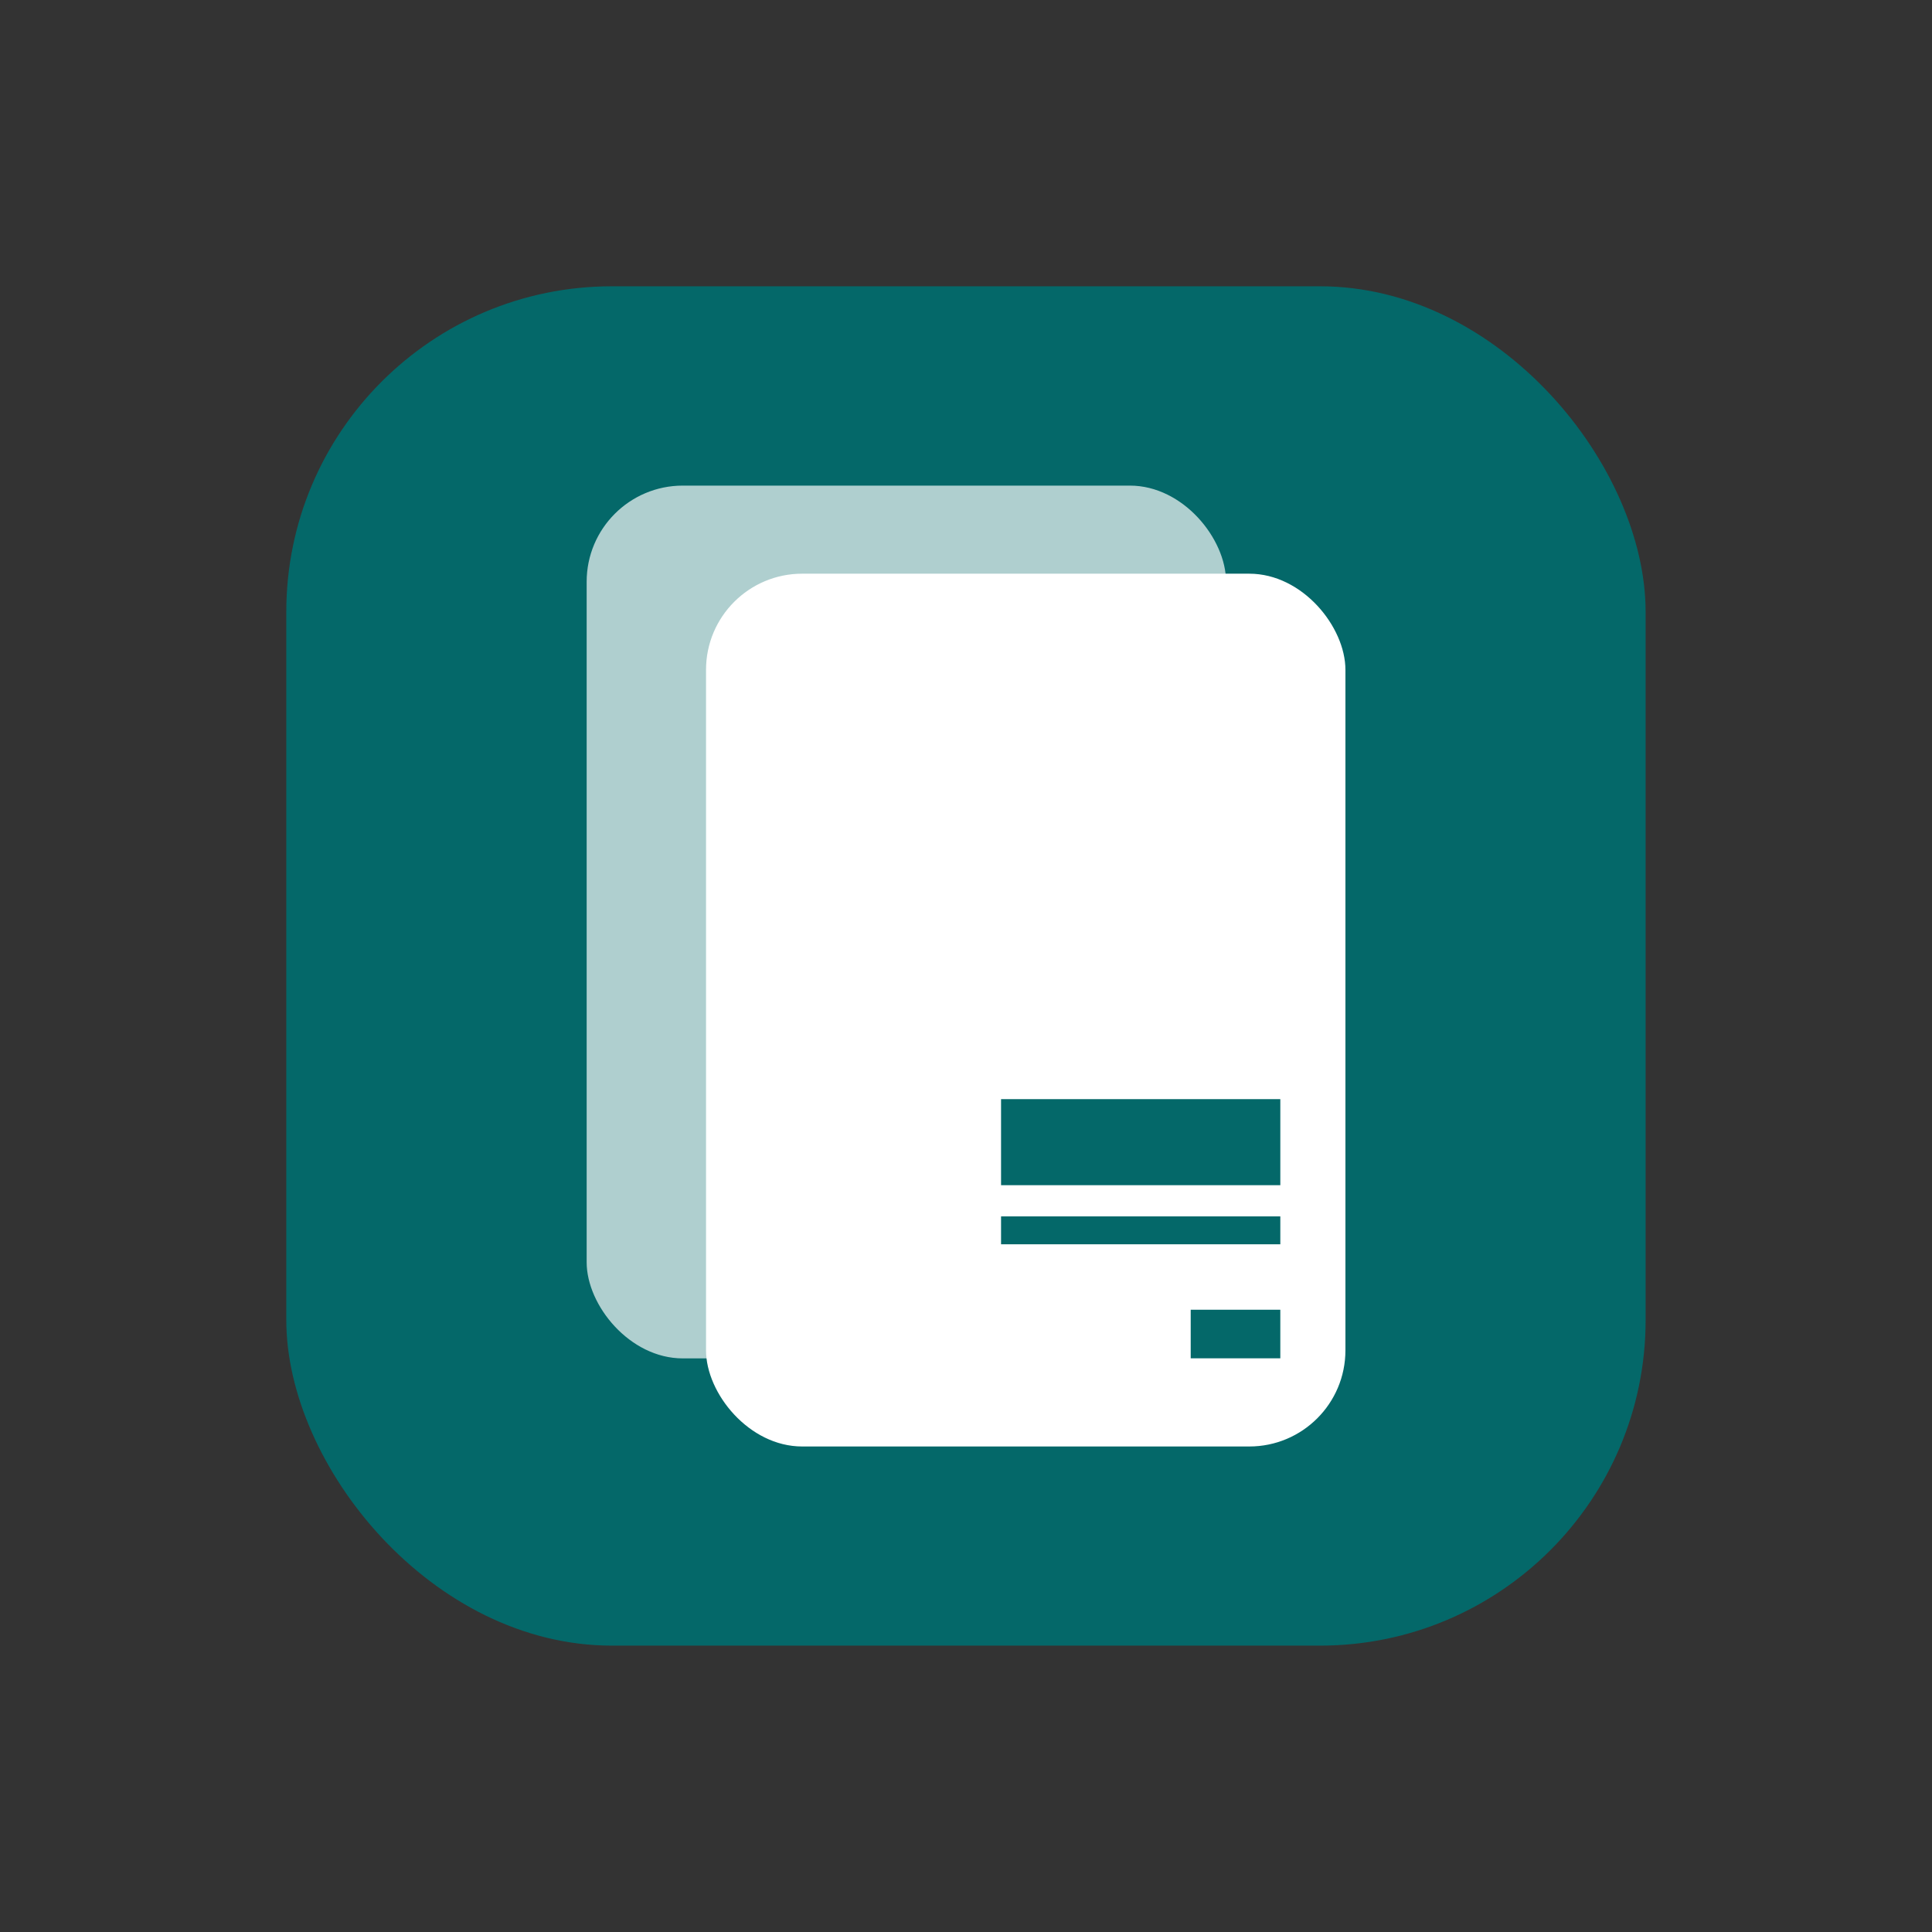
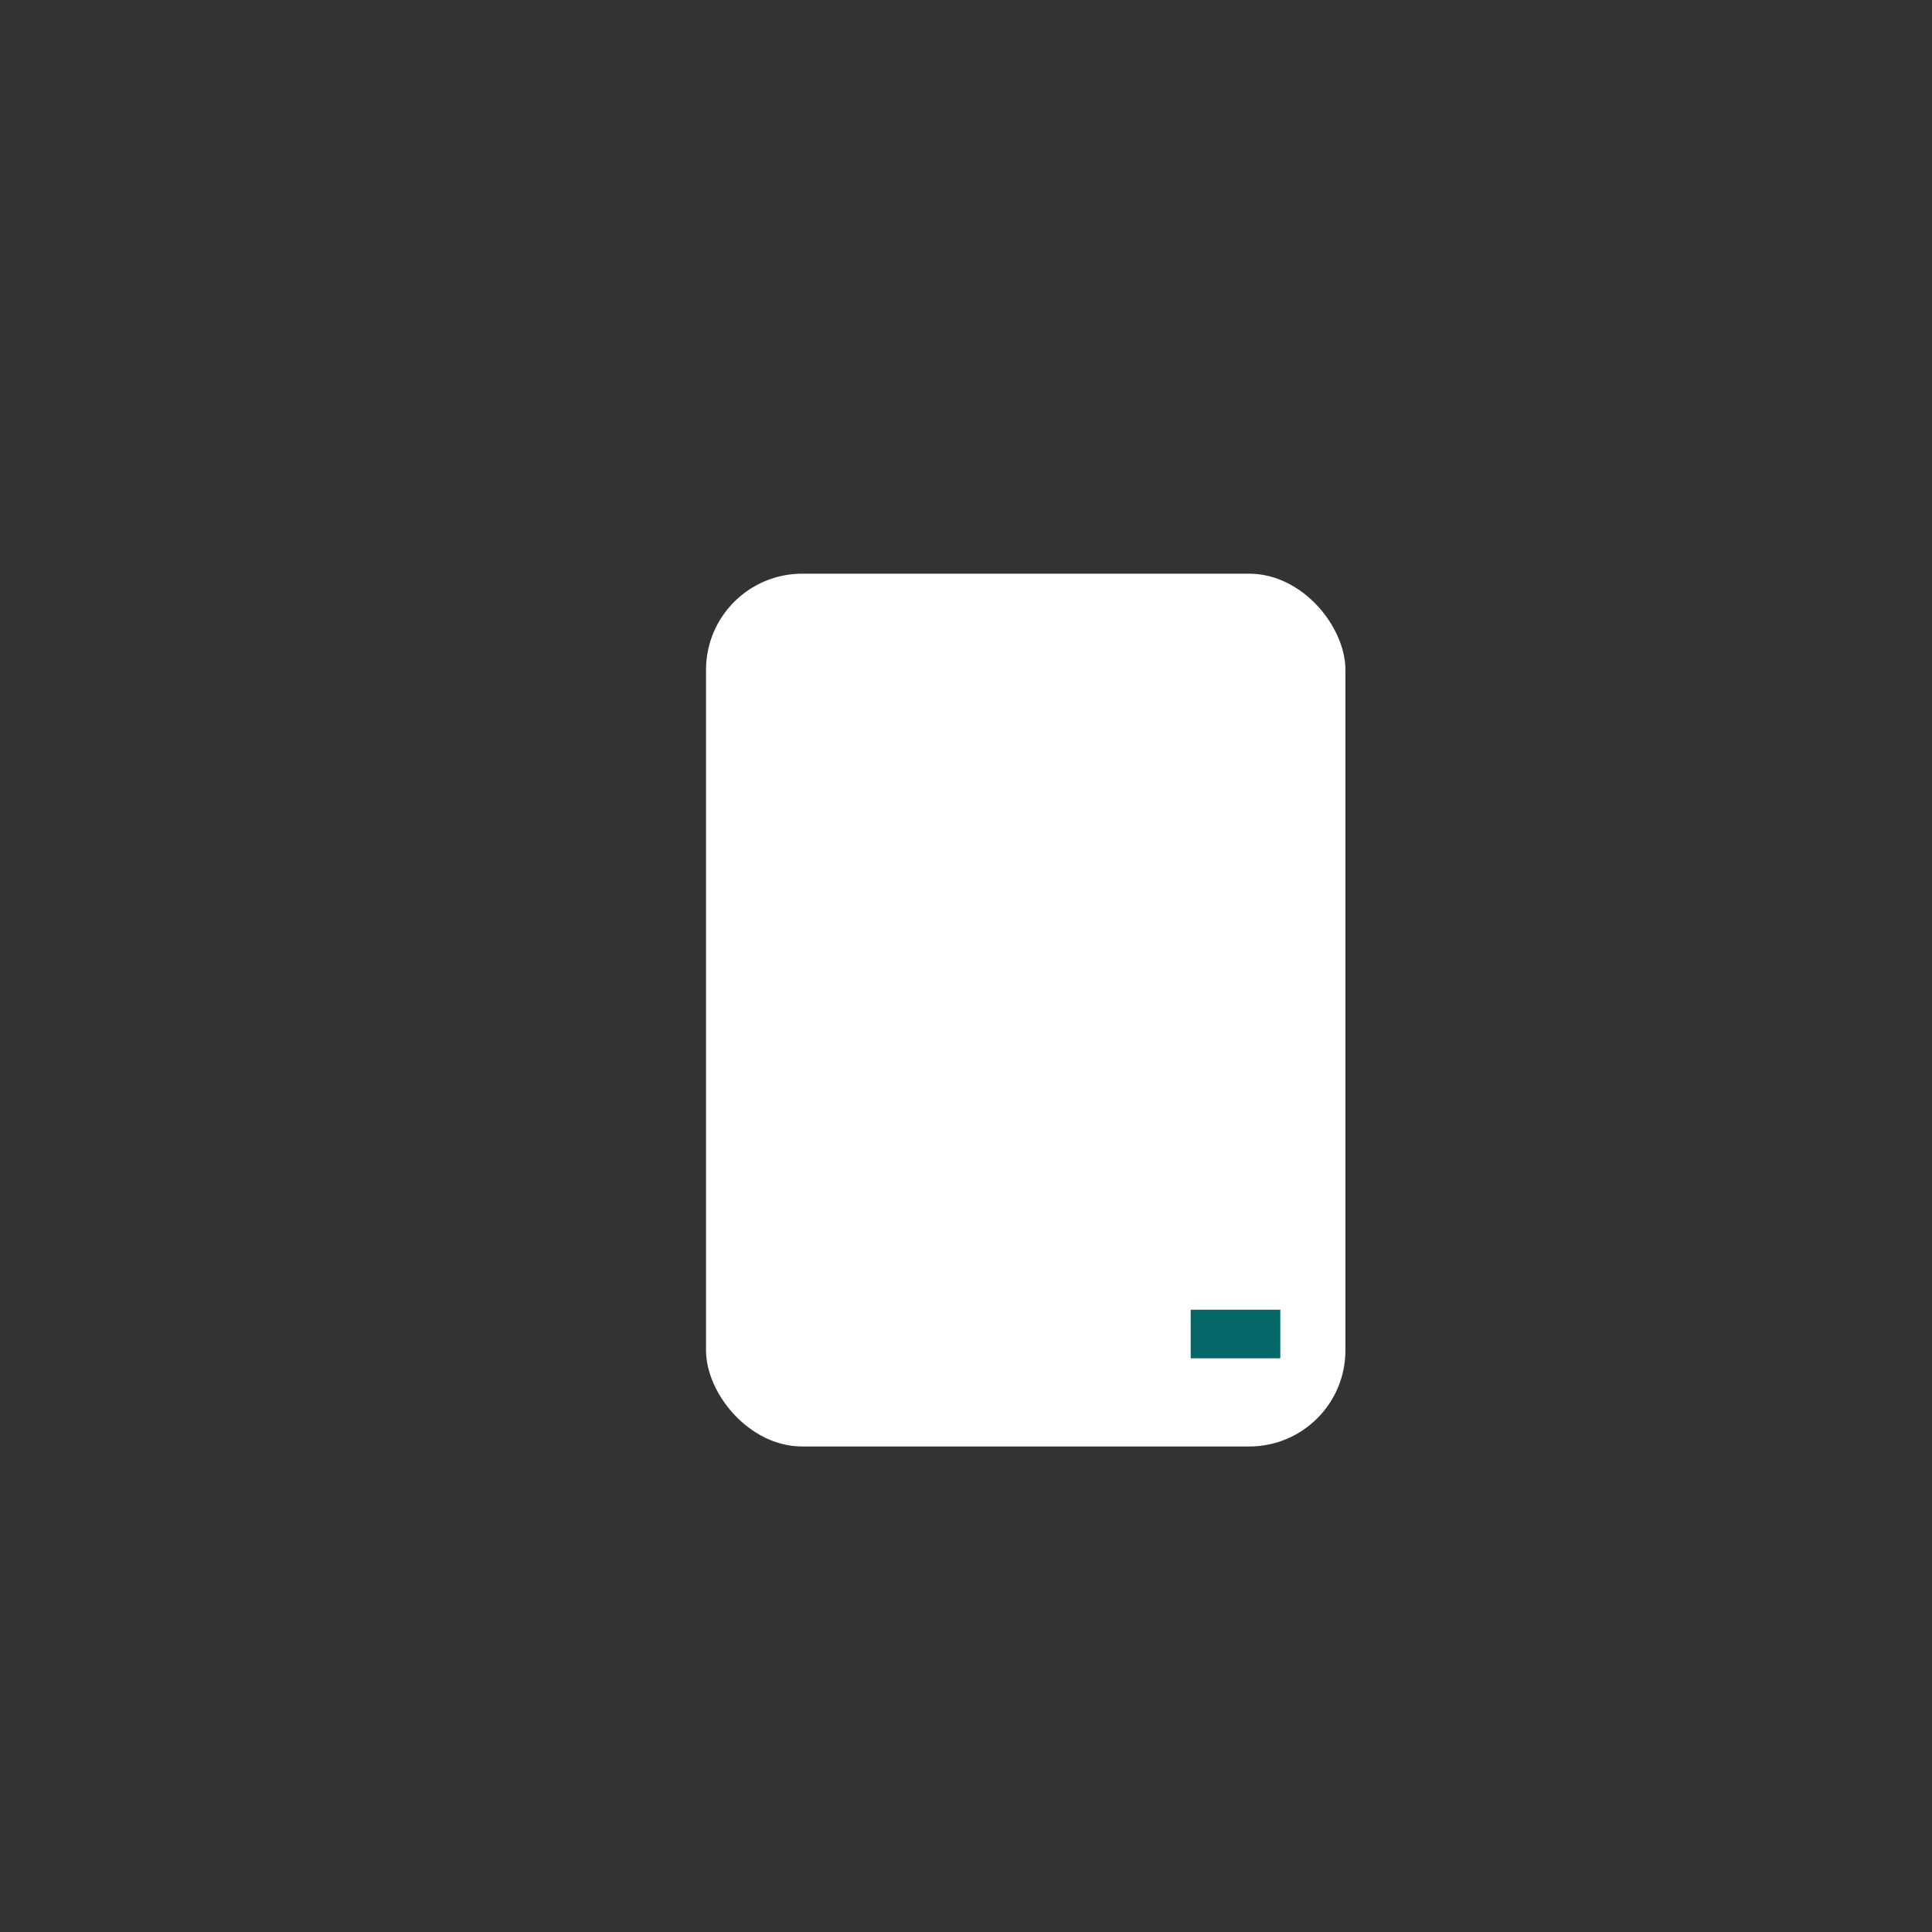
<svg xmlns="http://www.w3.org/2000/svg" id="Layer_1" data-name="Layer 1" viewBox="0 0 227.89 227.89">
  <rect x="0" y="0" width="227.89" height="227.89" fill="#333333" stroke="none" />
  <defs>
    <style>.ta-cls-1{fill:#046869;}.ta-cls-2,.ta-cls-3{fill:#fff;}.ta-cls-3{opacity:0.68;}</style>
  </defs>
  <title>Transport Assessment</title>
-   <rect class="ta-cls-1" x="33.77" y="33.77" width="160.34" height="160.34" rx="38.4" />
  <rect class="ta-cls-2" x="83.28" y="67.67" width="75.42" height="102.95" rx="11.34" />
-   <rect class="ta-cls-3" x="69.2" y="57.28" width="75.42" height="102.95" rx="11.34" />
-   <rect class="ta-cls-1" x="118.08" y="129.65" width="32.94" height="10.15" />
  <rect class="ta-cls-1" x="140.45" y="154.49" width="10.57" height="5.73" />
-   <rect class="ta-cls-1" x="118.08" y="143.48" width="32.94" height="3.29" />
</svg>